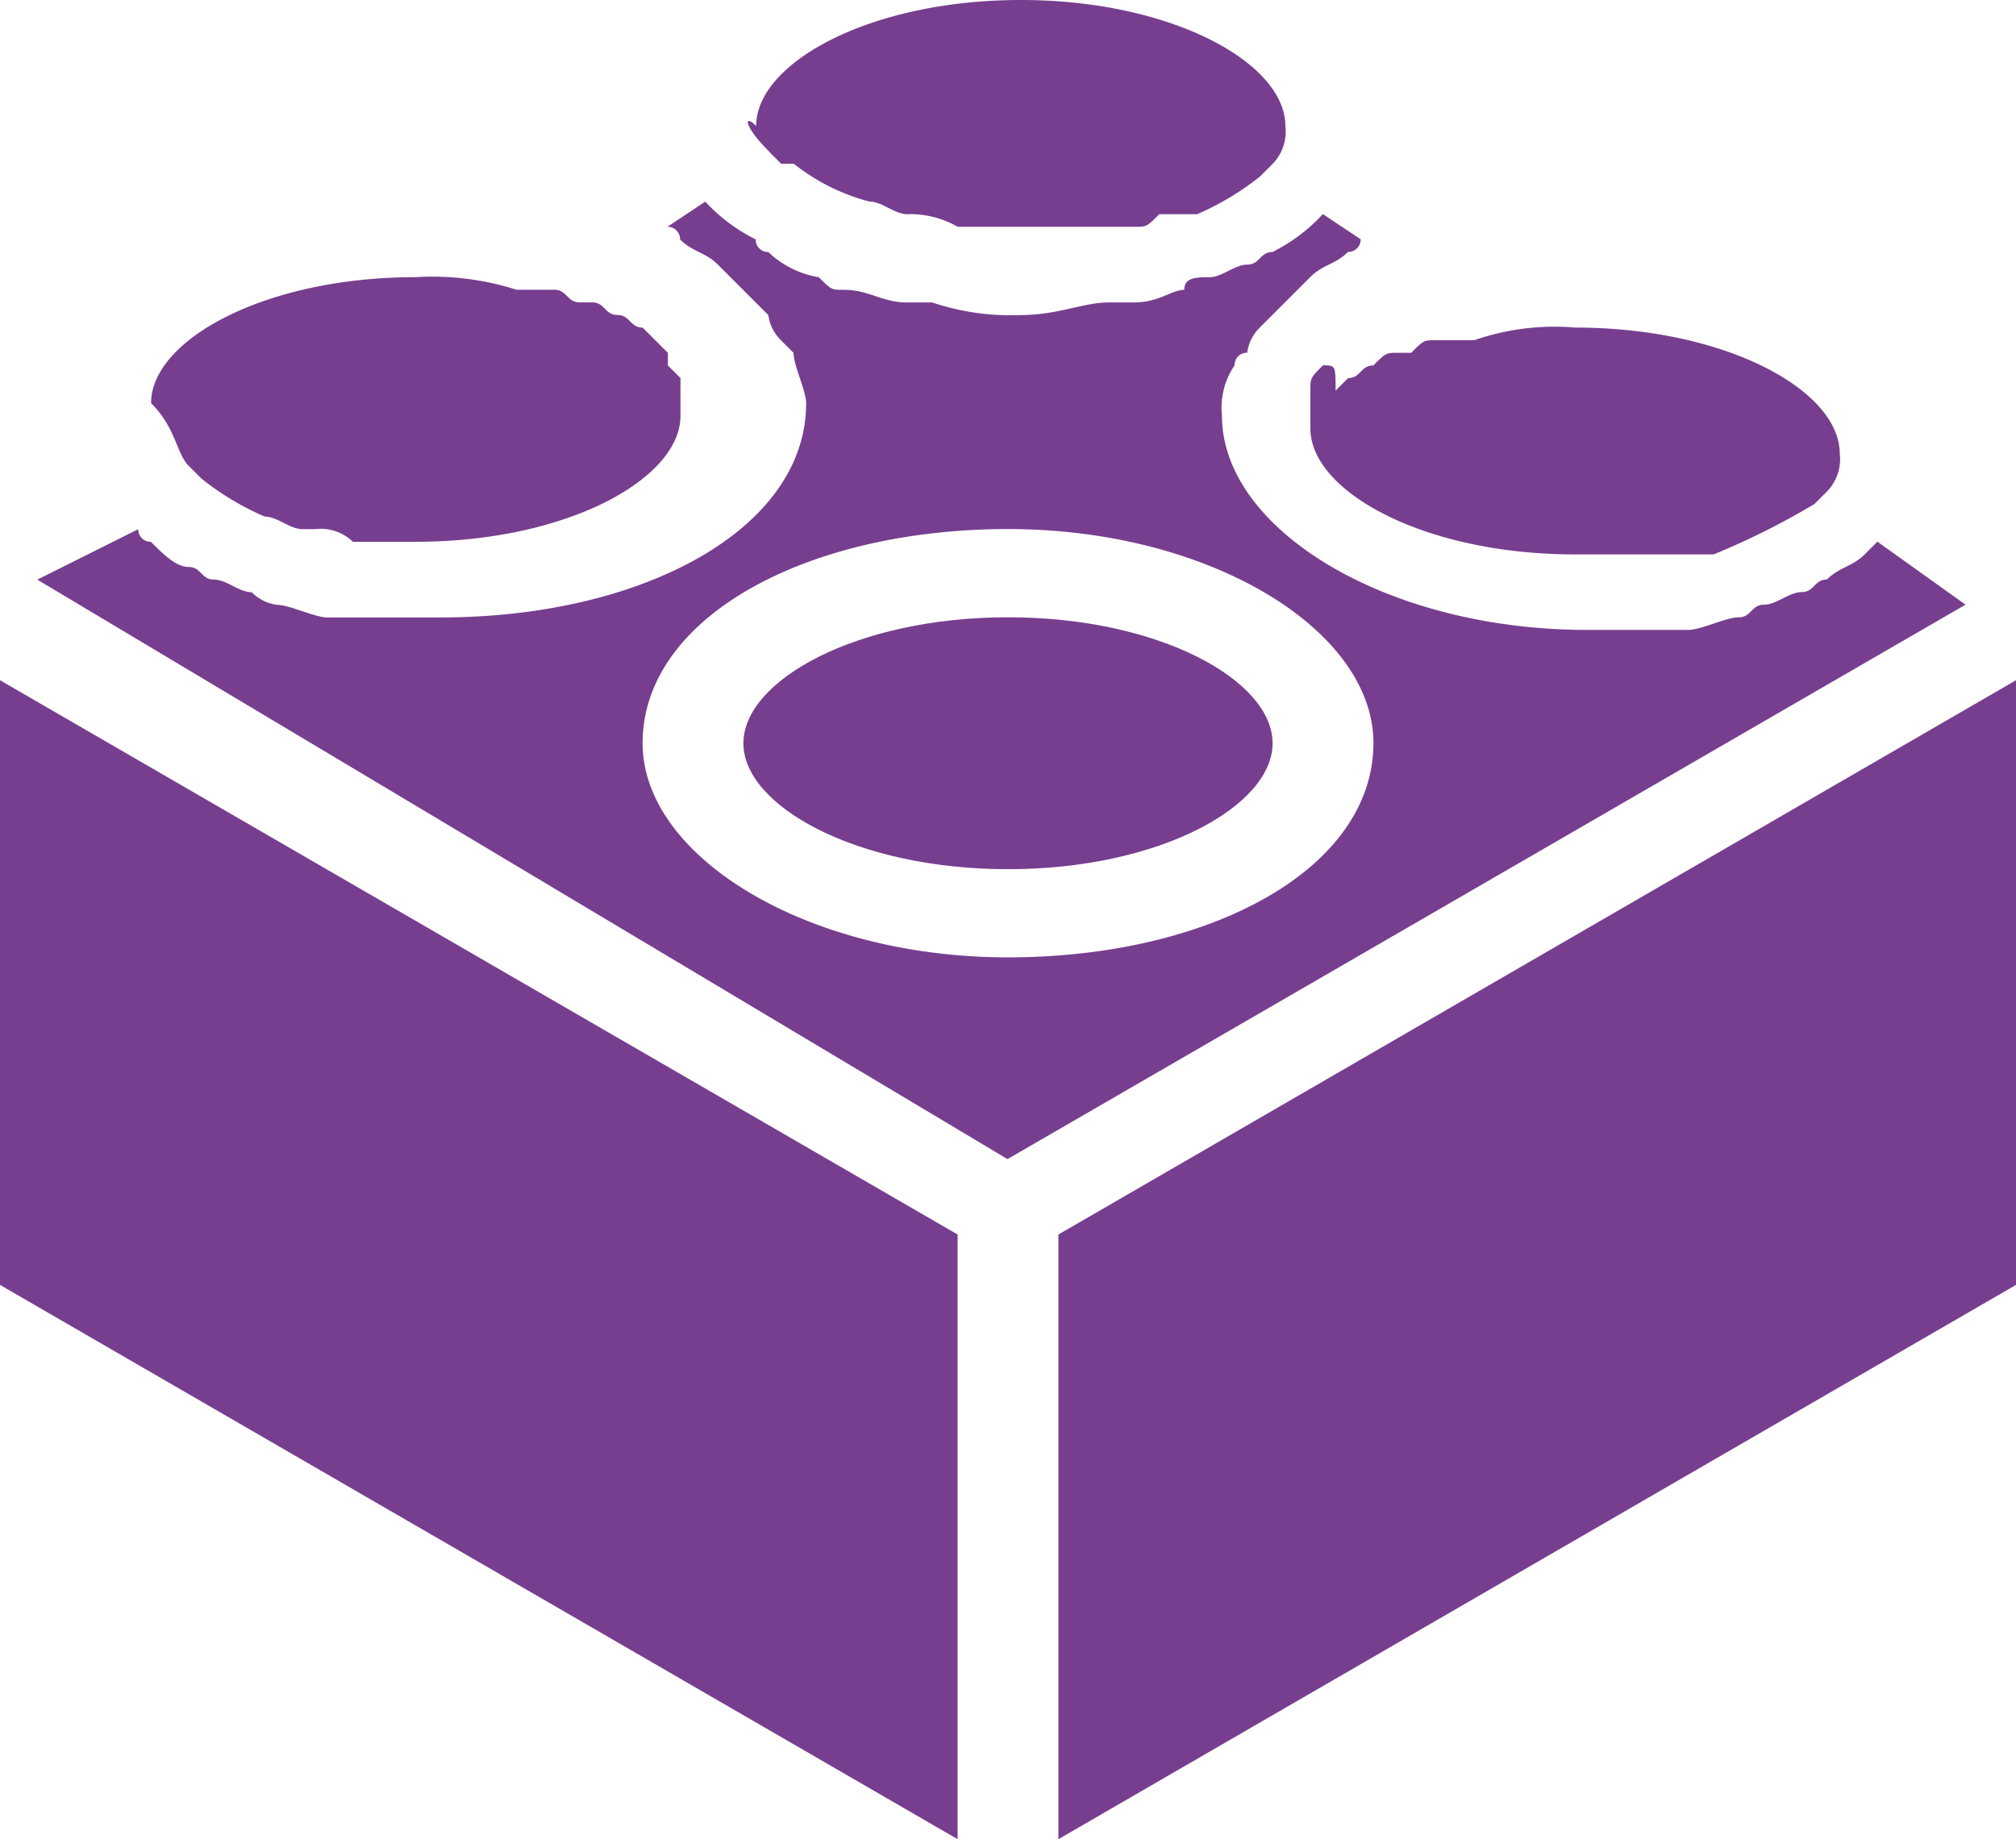
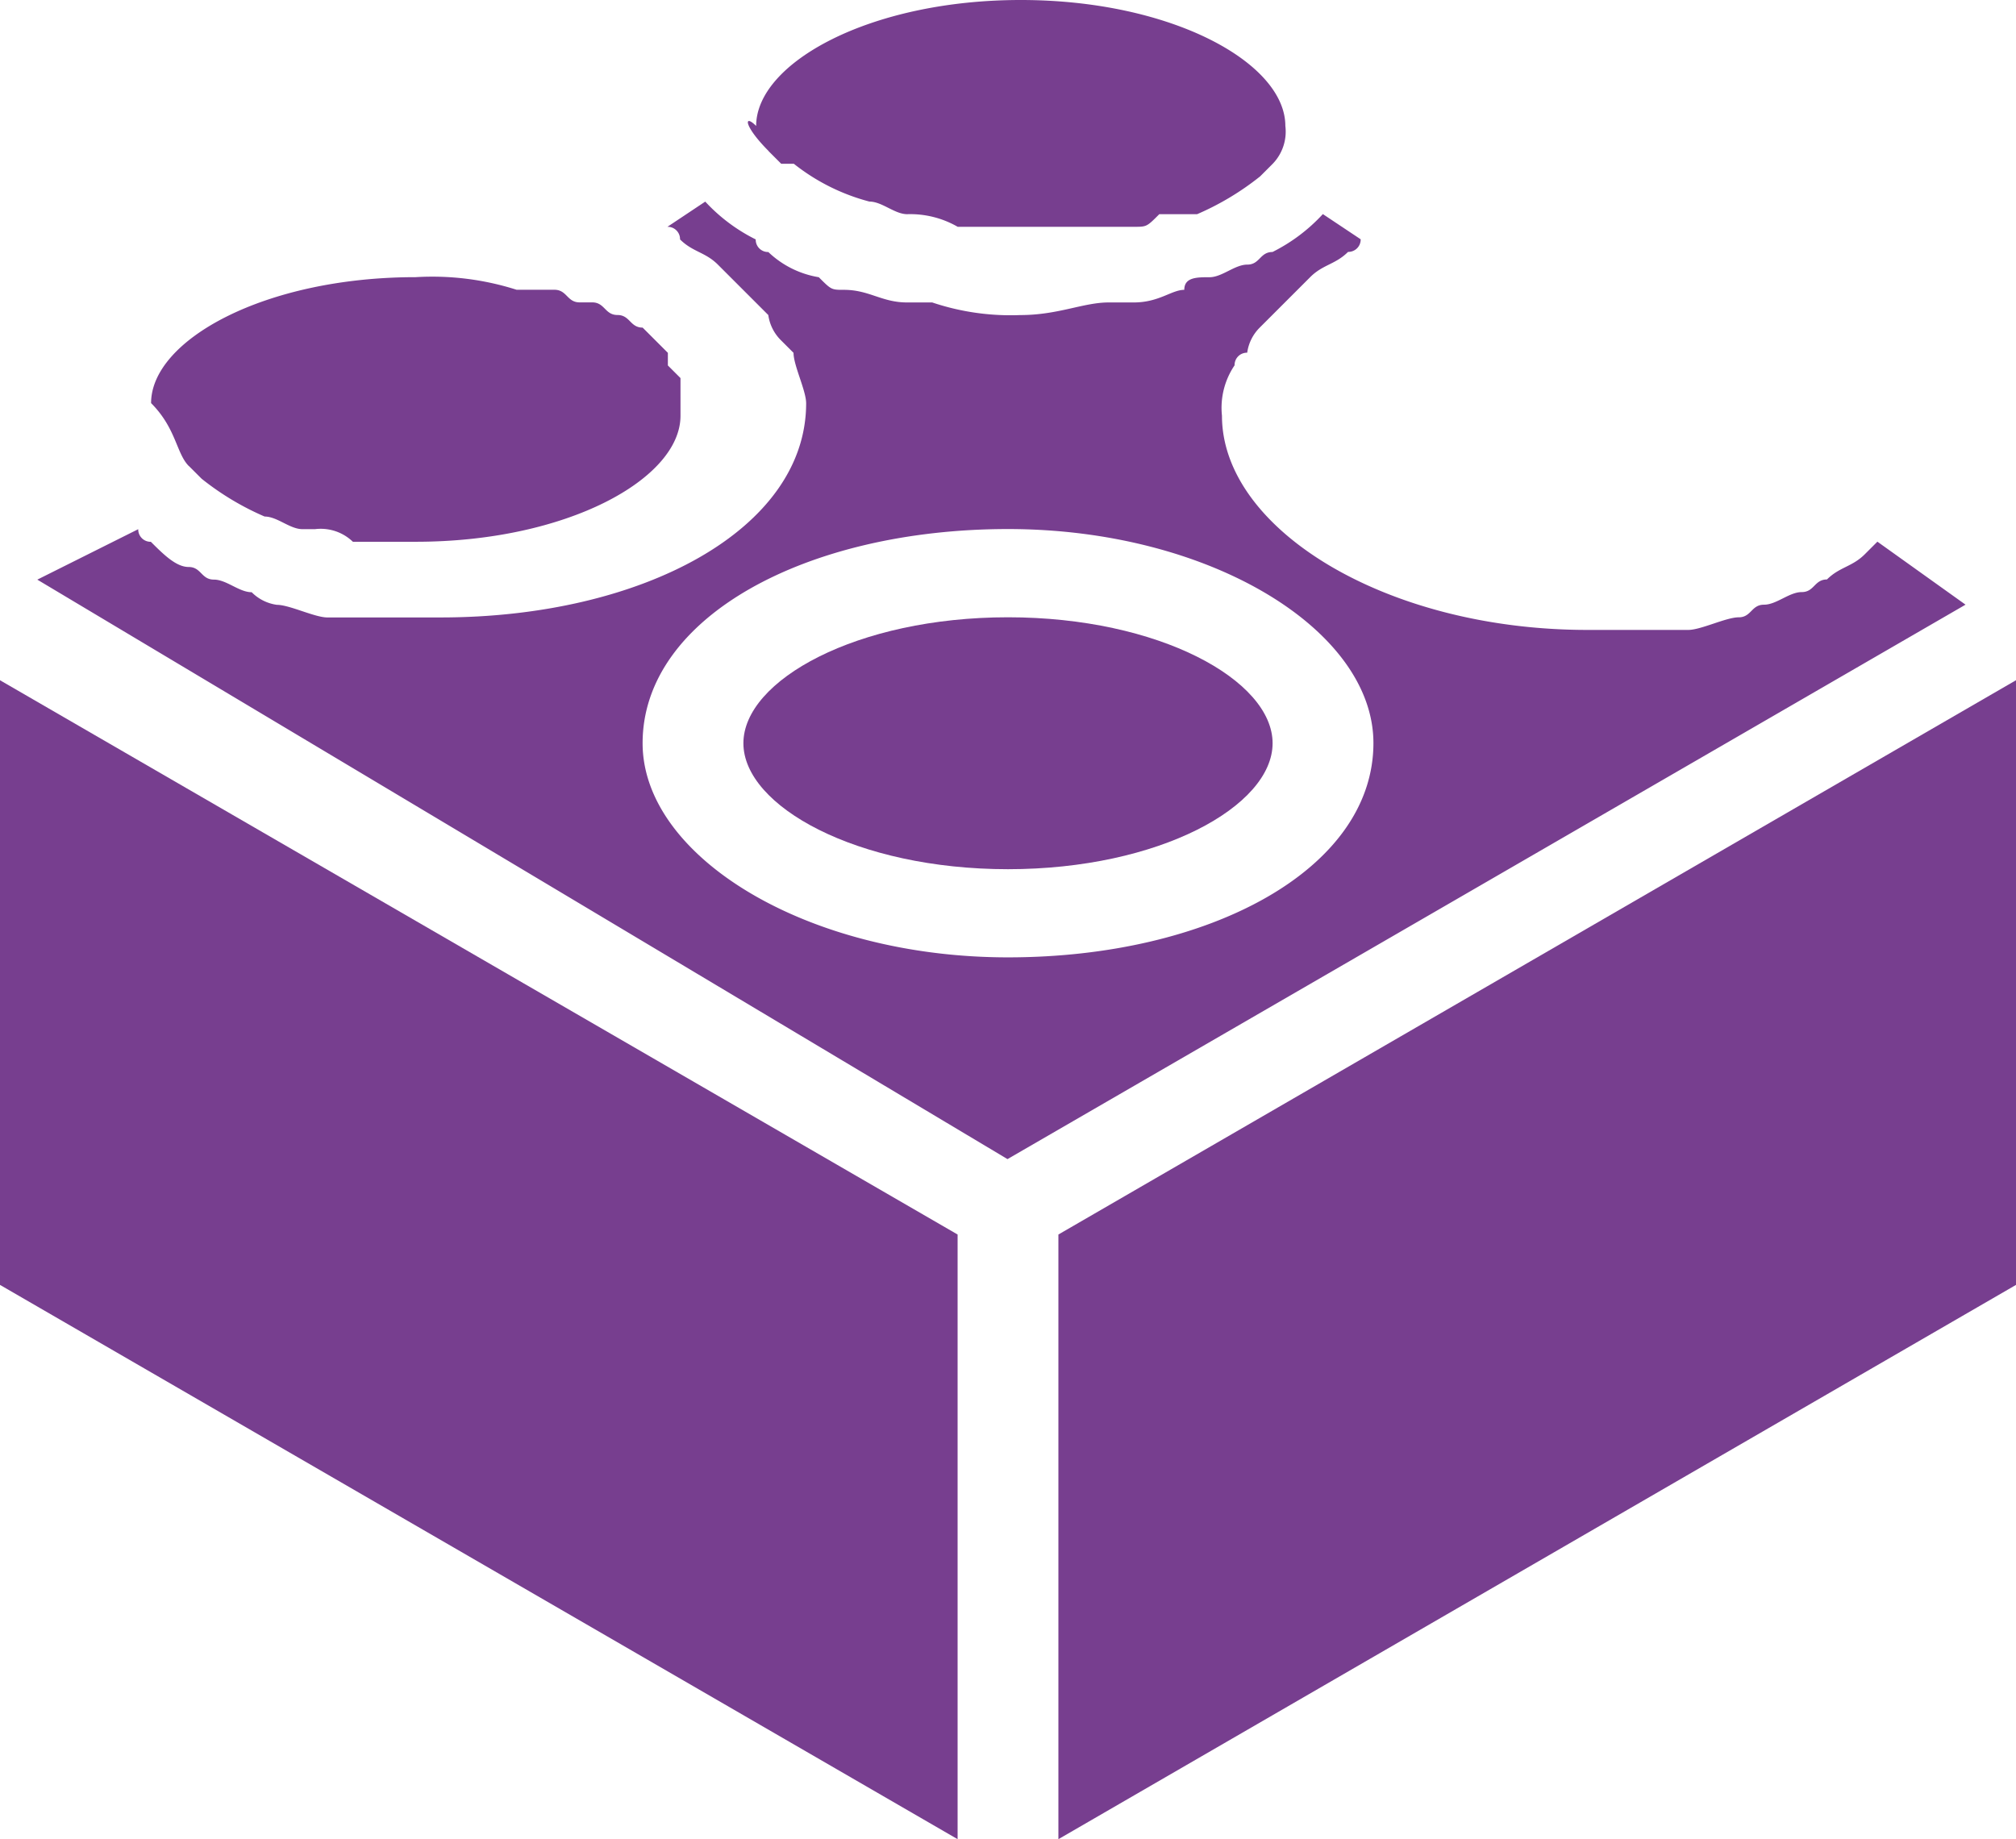
<svg xmlns="http://www.w3.org/2000/svg" width="59.924" height="54.68" viewBox="0 0 59.924 54.68">
  <g id="Group_1354" data-name="Group 1354" transform="translate(6848.962 -3710.765)">
    <g id="Group_1344" data-name="Group 1344" transform="translate(-9925 4272)">
      <g id="Group_424" data-name="Group 424" transform="translate(2932.038 -598.035)">
        <path id="Path_115" data-name="Path 115" d="M150.555,41.294l.375.375h.375a6.1,6.1,0,0,0,2.247,1.124h0c.375,0,.749.375,1.124.375h0a2.831,2.831,0,0,1,1.5.375h5.243c.375,0,.375,0,.749-.375h1.124a8.187,8.187,0,0,0,1.873-1.124h0l.375-.375a1.376,1.376,0,0,0,.375-1.124c0-1.873-3.371-3.745-7.865-3.745s-7.865,1.873-7.865,3.745c-.375-.375-.375,0,.374.749Z" transform="translate(16.291 0)" fill="#773e8f" />
        <path id="Path_116" data-name="Path 116" d="M146.324,44.618l.375.375h0a8.187,8.187,0,0,0,1.873,1.124h0c.375,0,.749.375,1.124.375h.375a1.376,1.376,0,0,1,1.124.375h1.873c4.494,0,7.865-1.873,7.865-3.745V42l-.375-.375v-.375l-.375-.375-.375-.375c-.375,0-.375-.375-.749-.375s-.375-.375-.749-.375h-.375c-.375,0-.375-.375-.749-.375h-1.124a8.246,8.246,0,0,0-3-.375c-4.494,0-7.865,1.873-7.865,3.745.749.749.749,1.5,1.124,1.873Z" transform="translate(3.294 6.04)" fill="#773e8f" />
        <path id="Path_117" data-name="Path 117" d="M152.4,58.679V76.656l28.464-16.479V42.2Z" transform="translate(23.06 14.824)" fill="#773e8f" />
-         <path id="Path_118" data-name="Path 118" d="M144,60.177l28.464,16.479V58.679L144,42.2Z" transform="translate(0 14.824)" fill="#773e8f" />
-         <path id="Path_119" data-name="Path 119" d="M154.775,40.524h0c-.375.375-.375.375-.375.749V42.4c0,1.873,3.371,3.745,7.865,3.745h4.12a22.235,22.235,0,0,0,3-1.5h0l.375-.375a1.376,1.376,0,0,0,.375-1.124c0-1.873-3.371-3.745-7.865-3.745a7.3,7.3,0,0,0-3,.375h-1.124c-.375,0-.375,0-.749.375h-.375c-.375,0-.375,0-.749.375-.375,0-.375.375-.749.375l-.375.375C155.149,40.524,155.149,40.524,154.775,40.524Z" transform="translate(28.55 7.138)" fill="#773e8f" />
+         <path id="Path_118" data-name="Path 118" d="M144,60.177l28.464,16.479V58.679L144,42.2" transform="translate(0 14.824)" fill="#773e8f" />
        <path id="Path_120" data-name="Path 120" d="M198.98,48.512l-.375.375c-.375.375-.749.375-1.124.749-.375,0-.375.375-.749.375s-.749.375-1.124.375-.375.375-.749.375-1.124.375-1.5.375h-3c-5.992,0-10.861-3-10.861-6.367a2.252,2.252,0,0,1,.375-1.5.367.367,0,0,1,.375-.375,1.308,1.308,0,0,1,.375-.749l.375-.375.749-.749.375-.375c.375-.375.749-.375,1.124-.749a.367.367,0,0,0,.375-.375l-1.124-.749h0A5.17,5.17,0,0,1,181,39.9c-.375,0-.375.375-.749.375s-.749.375-1.124.375-.749,0-.749.375c-.375,0-.749.375-1.5.375h-.749c-.749,0-1.5.375-2.622.375a7.312,7.312,0,0,1-2.622-.375h-.749c-.749,0-1.124-.375-1.873-.375-.375,0-.375,0-.749-.375a2.839,2.839,0,0,1-1.5-.749.367.367,0,0,1-.375-.375,5.17,5.17,0,0,1-1.5-1.124h0l-1.124.749a.367.367,0,0,1,.375.375c.375.375.749.375,1.124.749l.375.375.749.749.375.375a1.308,1.308,0,0,0,.375.749l.375.375c0,.375.375,1.124.375,1.5,0,3.745-4.869,6.367-10.861,6.367h-3.371c-.375,0-1.124-.375-1.5-.375a1.307,1.307,0,0,1-.749-.375c-.375,0-.749-.375-1.124-.375s-.375-.375-.749-.375-.749-.375-1.124-.749a.367.367,0,0,1-.375-.375l-3,1.5,28.838,17.228L201.6,50.385ZM173.138,60.871c-5.992,0-10.861-3-10.861-6.367,0-3.745,4.869-6.367,10.861-6.367S184,51.134,184,54.5C184,58.25,179.13,60.871,173.138,60.871Z" transform="translate(0.824 4.392)" fill="#773e8f" />
        <path id="Path_121" data-name="Path 121" d="M157.765,41.7c-4.494,0-7.865,1.873-7.865,3.745s3.371,3.745,7.865,3.745,7.865-1.873,7.865-3.745S162.259,41.7,157.765,41.7Z" transform="translate(16.197 13.452)" fill="#773e8f" />
      </g>
-       <rect id="Rectangle_1290" data-name="Rectangle 1290" width="48" height="48" transform="translate(3082 -558)" fill="none" />
      <g id="Group_459" data-name="Group 459" transform="translate(228 -650)">
        <rect id="Rectangle_1235" data-name="Rectangle 1235" width="48" height="48" transform="translate(2854 92)" fill="none" />
      </g>
    </g>
  </g>
</svg>